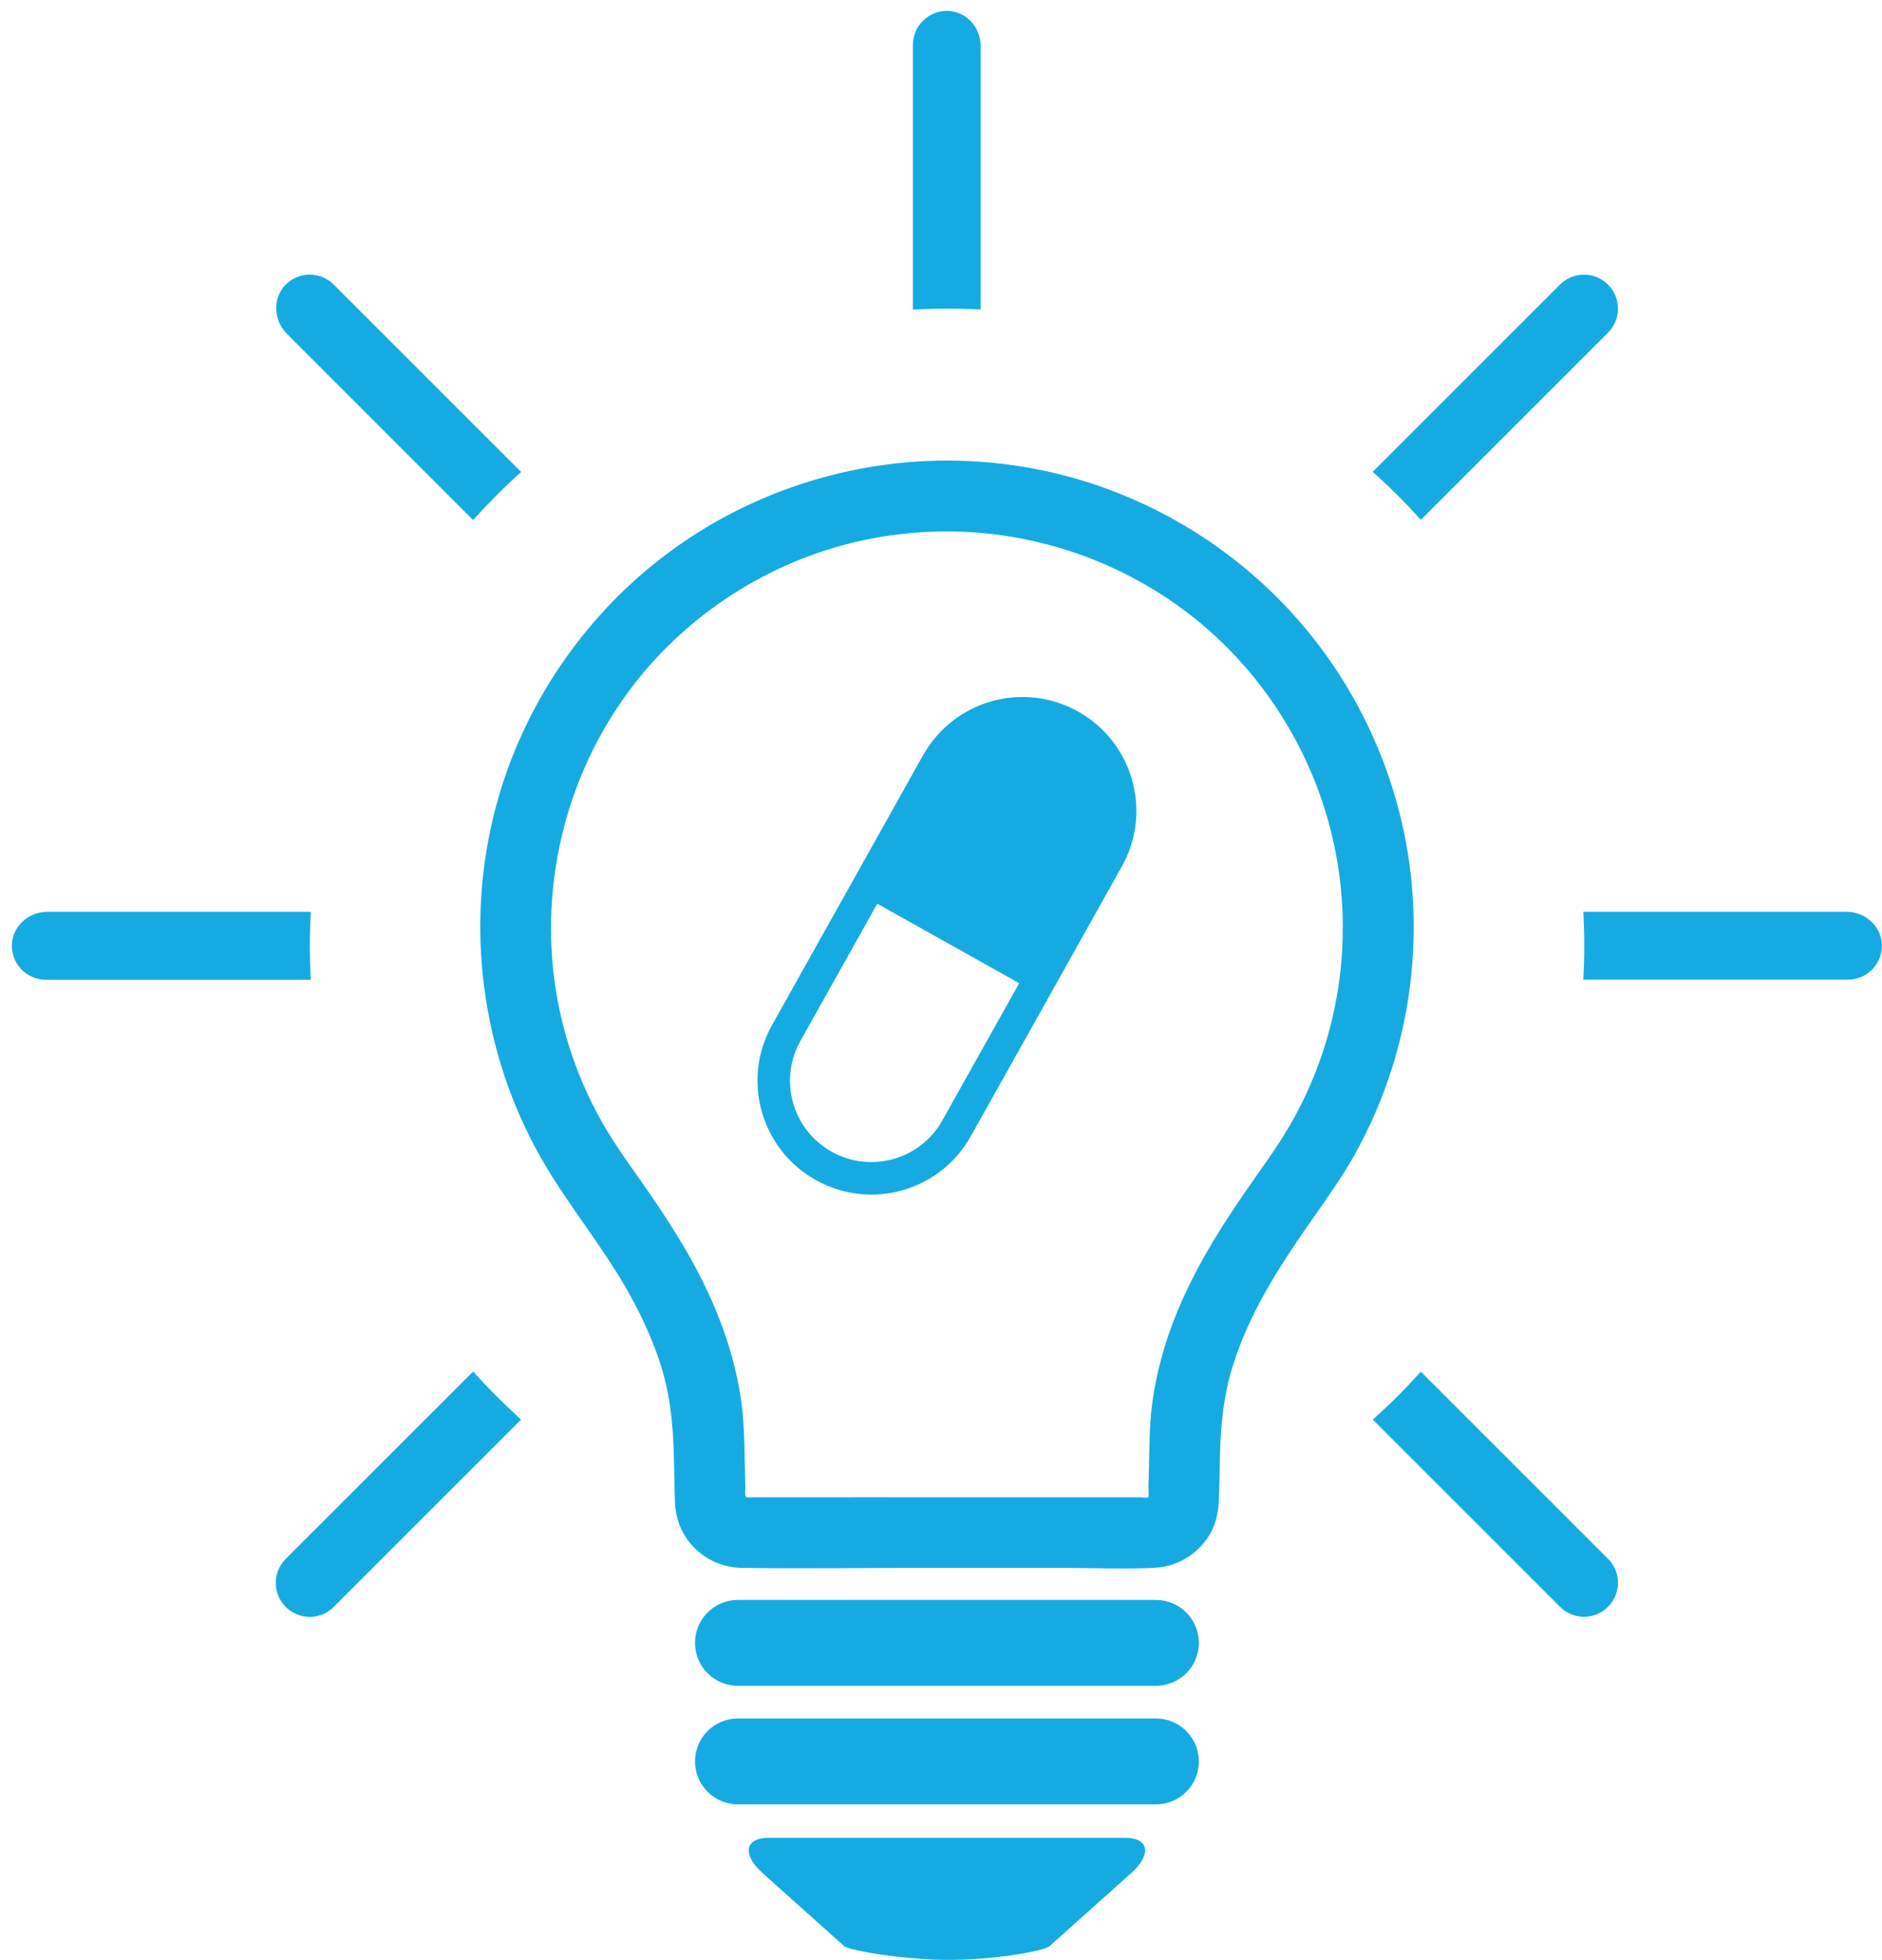
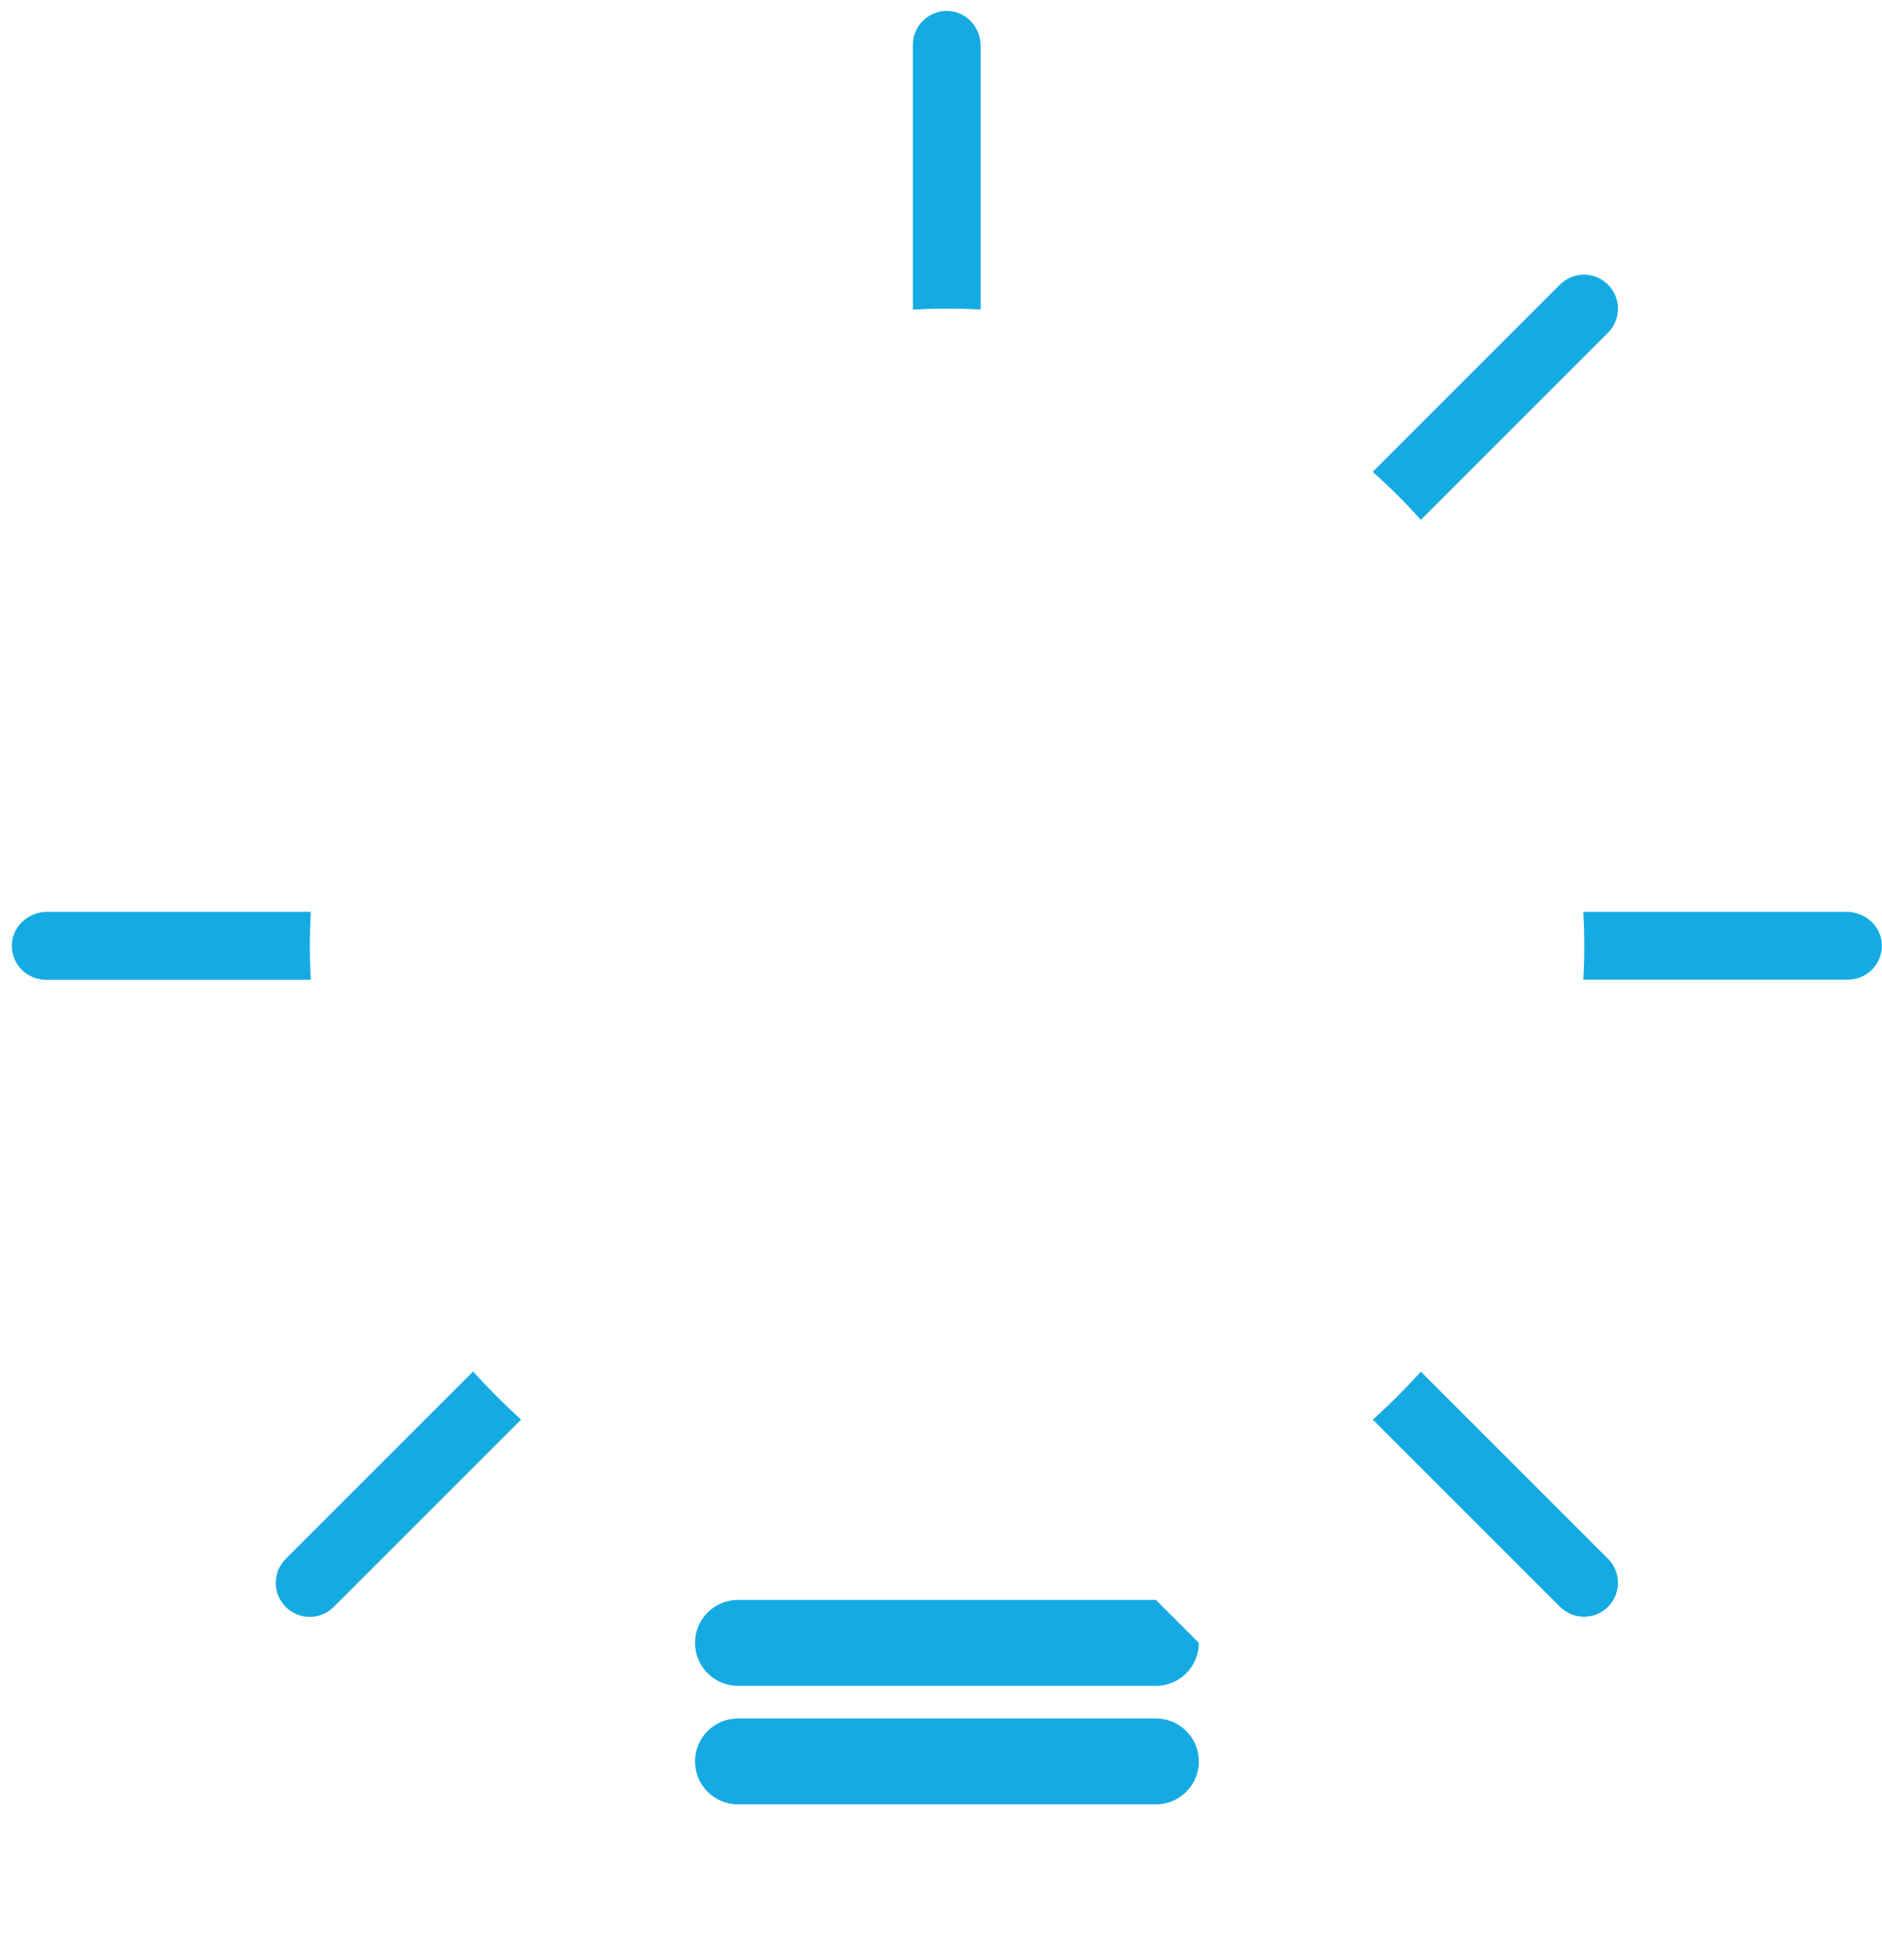
<svg xmlns="http://www.w3.org/2000/svg" id="Calque_1" x="0px" y="0px" viewBox="0 0 158.6 165.19" style="enable-background:new 0 0 158.6 165.19;" xml:space="preserve">
  <style type="text/css"> .st0{fill:#15ABE2;} </style>
  <g>
-     <path class="st0" d="M118.95,74.31c-0.81-8.39-4.38-16.39-10.05-22.62c-5.7-6.26-13.37-10.59-21.69-12.17 c-2.44-0.47-4.93-0.7-7.41-0.7c-8.96,0-17.77,3.11-24.74,8.75c-6.47,5.24-11.2,12.52-13.31,20.58c-2.59,9.89-1.2,20.6,3.86,29.48 c2.24,3.93,5.18,7.4,7.39,11.36c1.14,2.04,2.12,4.18,2.79,6.42c0.73,2.44,0.94,4.88,1,7.41c0.03,1.18,0.06,2.36,0.08,3.54 c0.02,1.02,0.22,1.99,0.73,2.89c1.01,1.79,2.91,2.88,4.95,2.9c4.98,0.07,9.96,0,14.93,0c4.03,0,8.07,0,12.1,0 c2.57,0,5.17,0.12,7.74-0.01c2-0.1,3.85-1.29,4.77-3.07c0.49-0.95,0.61-1.93,0.64-2.98c0.03-1.15,0.06-2.31,0.08-3.46 c0.06-2.58,0.31-5.06,1.09-7.54c1.36-4.35,3.83-8.23,6.42-11.94c1.3-1.87,2.64-3.71,3.76-5.69c1.33-2.36,2.42-4.86,3.23-7.44 C118.91,84.97,119.46,79.61,118.95,74.31z M111.77,87.74c-0.74,2.47-1.77,4.86-3.06,7.09c-1.18,2.04-2.61,3.92-3.94,5.87 c-2.43,3.54-4.66,7.25-6.12,11.31c-0.81,2.25-1.38,4.58-1.63,6.96c-0.14,1.32-0.15,2.65-0.18,3.98c-0.01,0.57-0.03,1.14-0.04,1.71 c-0.01,0.24-0.01,0.49-0.02,0.73c0,0.13,0.06,0.73-0.02,0.81c-0.07,0.07-0.56,0-0.66,0c-0.52,0-1.05,0-1.57,0c-1.4,0-2.81,0-4.21,0 c-2.79,0-5.57,0-8.36,0c-5.69-0.01-11.37,0-17.06,0c-0.5,0-1,0-1.51,0c-0.12,0-0.29,0.03-0.41,0c-0.2-0.06-0.07,0.1-0.15-0.13 c-0.07-0.18-0.01-0.49-0.02-0.68c-0.01-0.3-0.01-0.59-0.02-0.89c-0.01-0.61-0.03-1.21-0.04-1.82c-0.03-1.3-0.05-2.59-0.2-3.89 c-0.52-4.66-2.27-9.08-4.58-13.13c-1.02-1.78-2.14-3.49-3.3-5.18c-1.32-1.92-2.73-3.78-3.88-5.8c-2.58-4.52-4.08-9.65-4.32-14.86 c-0.39-8.4,2.38-16.75,7.8-23.18c5.22-6.19,12.67-10.36,20.69-11.5c1.6-0.23,3.21-0.35,4.83-0.35c7.83,0,15.53,2.8,21.52,7.85 c6.24,5.26,10.39,12.77,11.52,20.85C113.51,78.26,113.14,83.13,111.77,87.74z" />
-     <path class="st0" d="M94.8,154.9h-30c-2.13,0-2.21,1.48-0.53,2.98l6.86,6.14c0.45,0.4,5.22,1.17,8.75,1.17 c4.03,0,8.13-0.76,8.58-1.17l6.86-6.14C97.01,156.38,96.93,154.9,94.8,154.9z" />
-     <path class="st0" d="M97.41,134.85H62.19c-2,0-3.62,1.62-3.62,3.62c0,2,1.62,3.62,3.62,3.62h35.22c2,0,3.62-1.62,3.62-3.62 C101.03,136.48,99.41,134.85,97.41,134.85z" />
+     <path class="st0" d="M97.41,134.85H62.19c-2,0-3.62,1.62-3.62,3.62c0,2,1.62,3.62,3.62,3.62h35.22c2,0,3.62-1.62,3.62-3.62 z" />
    <path class="st0" d="M97.41,144.84H62.19c-2,0-3.62,1.62-3.62,3.62c0,2,1.62,3.62,3.62,3.62h35.22c2,0,3.62-1.62,3.62-3.62 C101.03,146.46,99.41,144.84,97.41,144.84z" />
    <g>
      <path class="st0" d="M26.19,82.56c-0.05-0.94-0.08-1.89-0.08-2.85c0-0.96,0.03-1.9,0.08-2.85c0-0.01-0.01-0.01-0.01-0.01H3.99 c-1.57,0-2.95,1.21-2.99,2.79c-0.04,1.61,1.26,2.94,2.86,2.94h22.32C26.19,82.57,26.19,82.57,26.19,82.56z" />
-       <path class="st0" d="M39.86,43.82c0.01,0.01,0.01,0.01,0.02,0c1.27-1.41,2.61-2.76,4.03-4.03c0.01-0.01,0.01-0.01,0-0.02 L28.13,23.99c-1.14-1.14-2.99-1.12-4.1,0.05c-1.08,1.14-0.97,2.97,0.15,4.09L39.86,43.82z" />
      <path class="st0" d="M119.73,43.8c0.01,0.01,0.01,0.01,0.02,0l15.76-15.76c1.12-1.12,1.12-2.93,0-4.05 c-1.12-1.12-2.93-1.12-4.05,0l-15.77,15.77c-0.01,0.01-0.01,0.01,0,0.02C117.12,41.05,118.46,42.39,119.73,43.8z" />
      <path class="st0" d="M79.87,0.92c-1.61-0.04-2.94,1.26-2.94,2.86v22.3c0,0.01,0.01,0.01,0.01,0.01c0.95-0.05,1.9-0.08,2.86-0.08 c0.95,0,1.89,0.03,2.83,0.07c0.01,0,0.01-0.01,0.01-0.01V3.91C82.66,2.33,81.45,0.96,79.87,0.92z" />
      <path class="st0" d="M39.88,115.61c-0.01-0.01-0.01-0.01-0.02,0l-15.78,15.78c-1.12,1.12-1.12,2.93,0,4.05 c0.56,0.56,1.29,0.84,2.02,0.84s1.46-0.28,2.02-0.84l15.78-15.78c0.01-0.01,0.01-0.01,0-0.02 C42.49,118.36,41.15,117.02,39.88,115.61z" />
      <path class="st0" d="M155.6,76.85h-22.16c-0.01,0-0.01,0.01-0.01,0.01c0.05,0.94,0.08,1.89,0.08,2.85c0,0.96-0.03,1.9-0.08,2.85 c0,0.01,0.01,0.01,0.01,0.01h22.29c1.6,0,2.9-1.32,2.86-2.94C158.55,78.06,157.18,76.85,155.6,76.85z" />
      <path class="st0" d="M119.75,115.62c-0.01-0.01-0.01-0.01-0.02,0c-1.27,1.41-2.61,2.75-4.03,4.02c-0.01,0.01-0.01,0.01,0,0.02 l15.77,15.77c0.56,0.56,1.29,0.84,2.02,0.84c0.73,0,1.46-0.28,2.02-0.84c1.12-1.12,1.12-2.93,0-4.05L119.75,115.62z" />
    </g>
  </g>
-   <path class="st0" d="M94.54,73.03c2.59-4.62,0.94-10.47-3.69-13.06c-4.62-2.59-10.47-0.94-13.06,3.69c-0.02,0.03-0.03,0.07-0.05,0.1 l-0.01,0l-6.2,11.08L65.06,86.4l0,0c-2.59,4.62-0.94,10.47,3.69,13.06s10.47,0.94,13.06-3.69l0,0l6.48-11.57l6.2-11.08l-0.01,0 C94.5,73.09,94.52,73.06,94.54,73.03z M79.41,94.44c-1.85,3.3-6.03,4.48-9.33,2.63c-3.3-1.85-4.48-6.03-2.63-9.33l6.48-11.57 l11.96,6.7L79.41,94.44z" />
</svg>